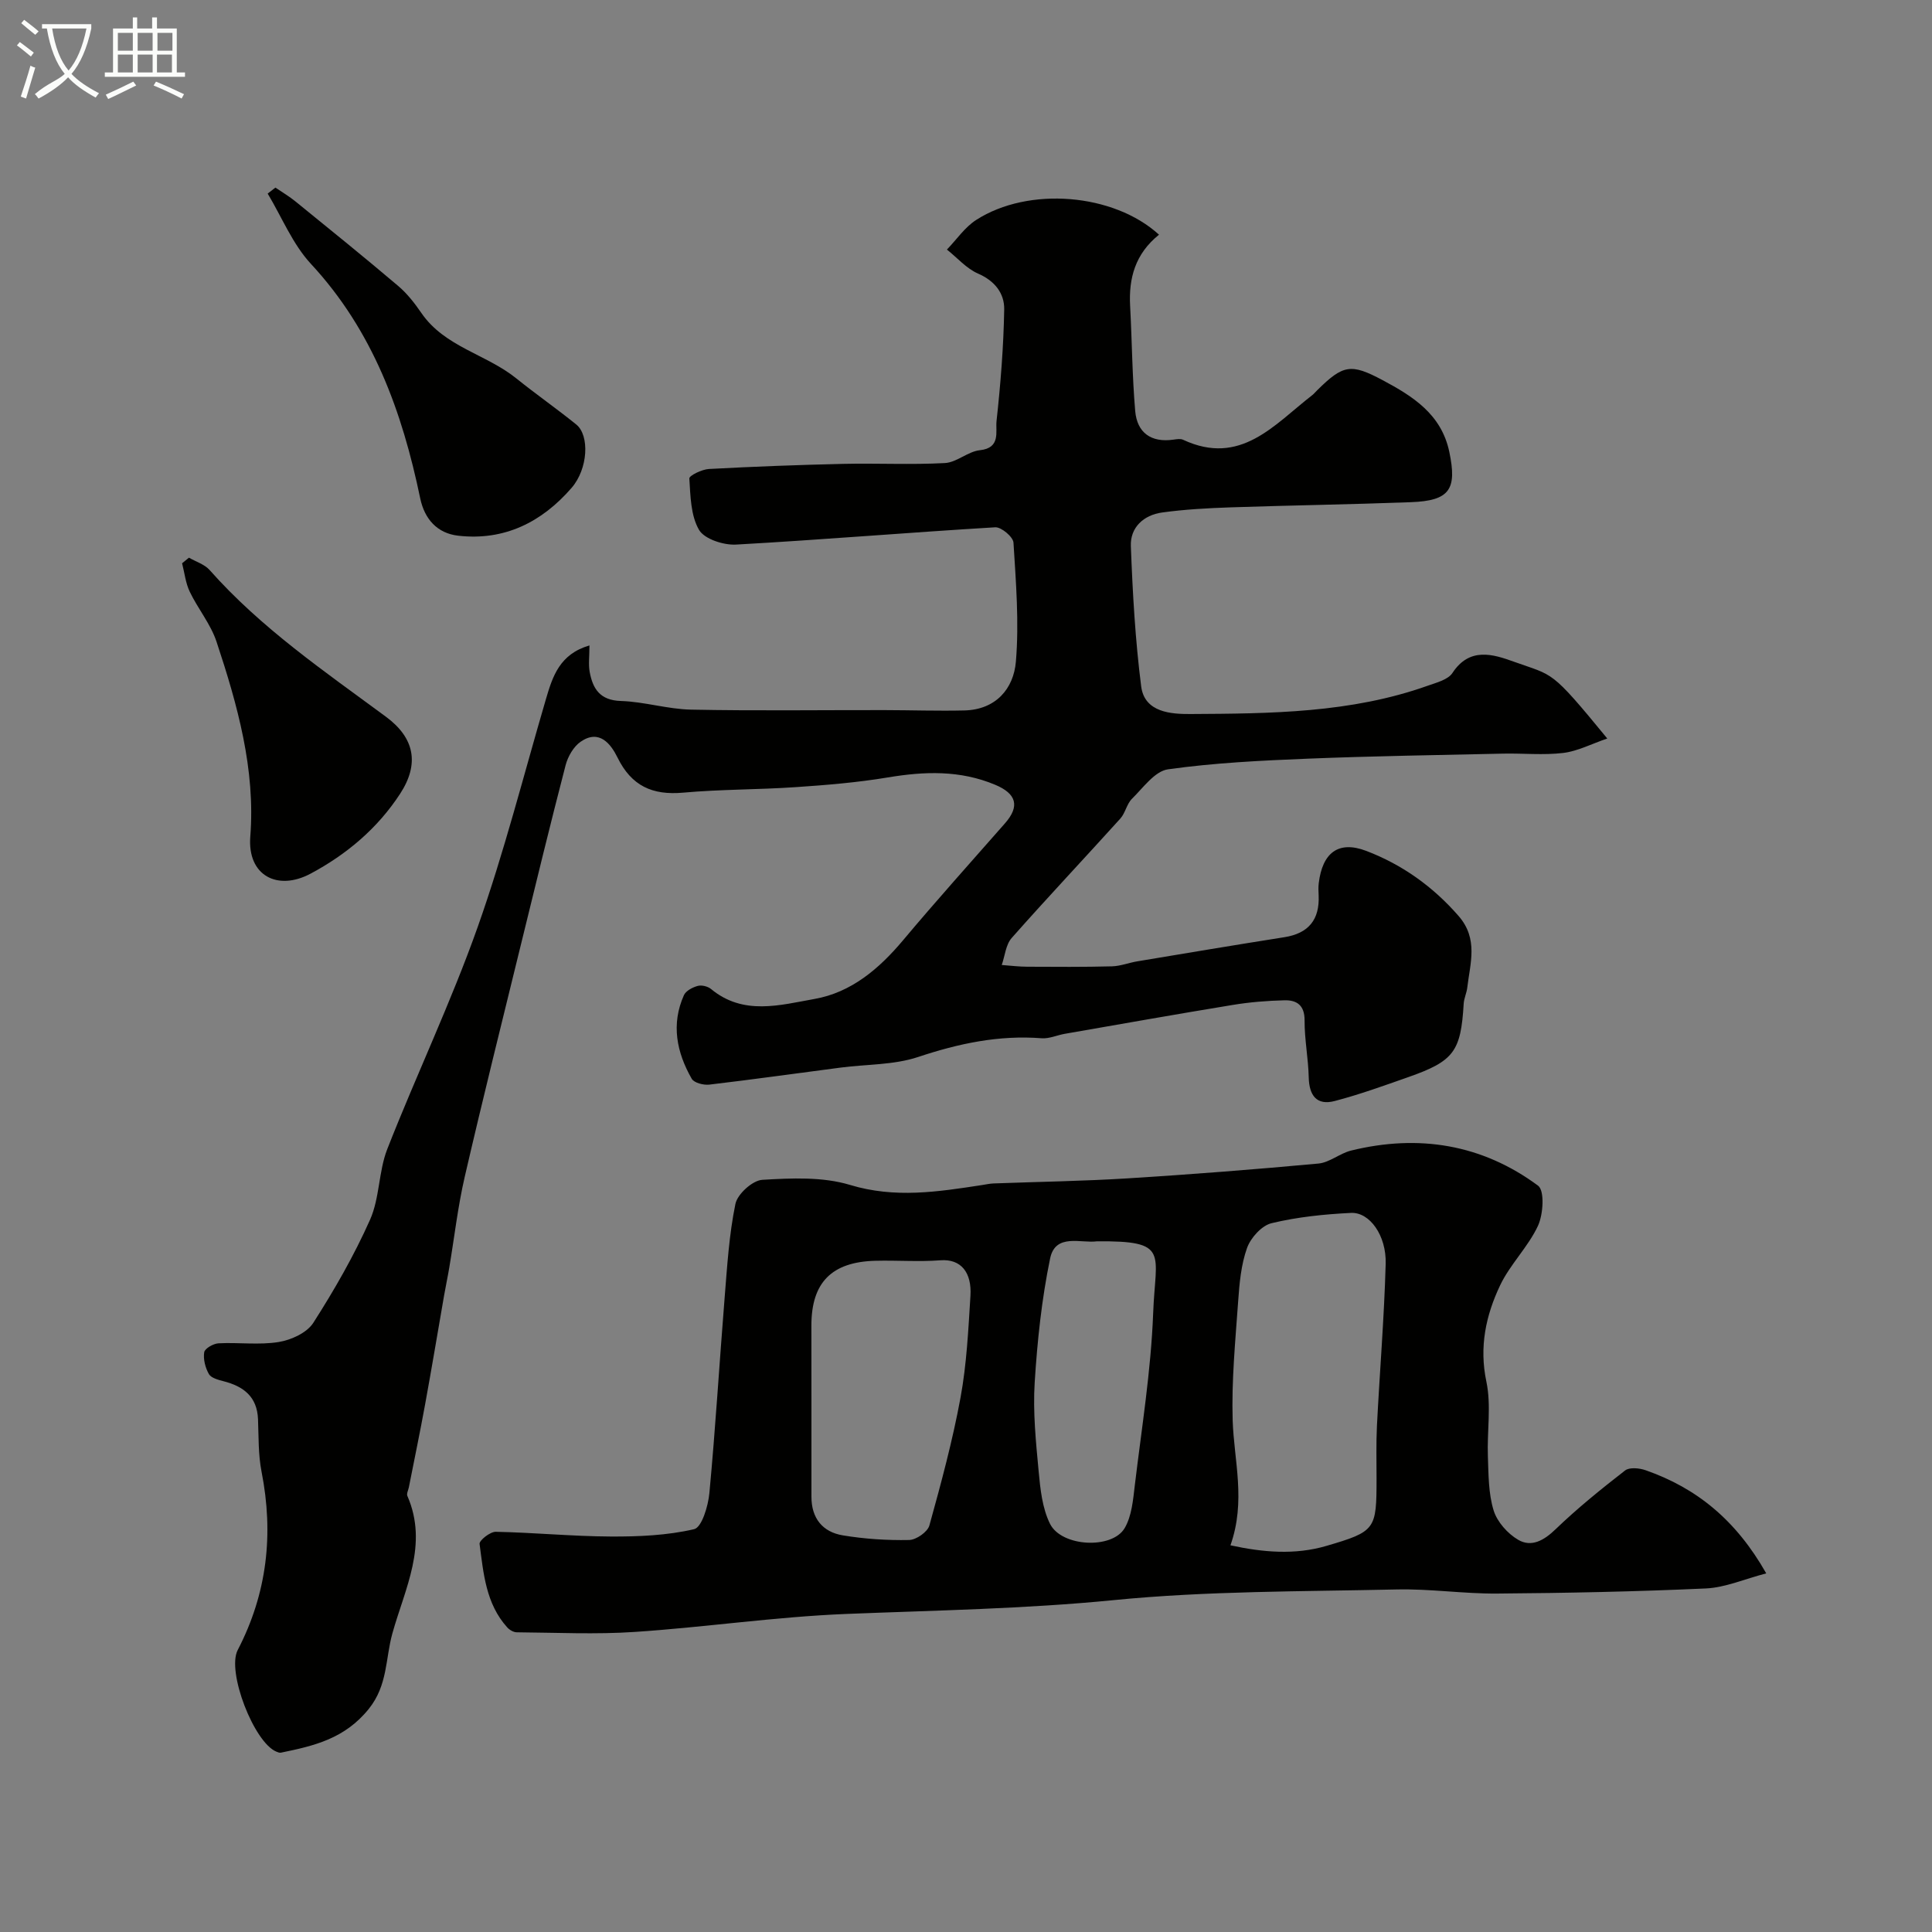
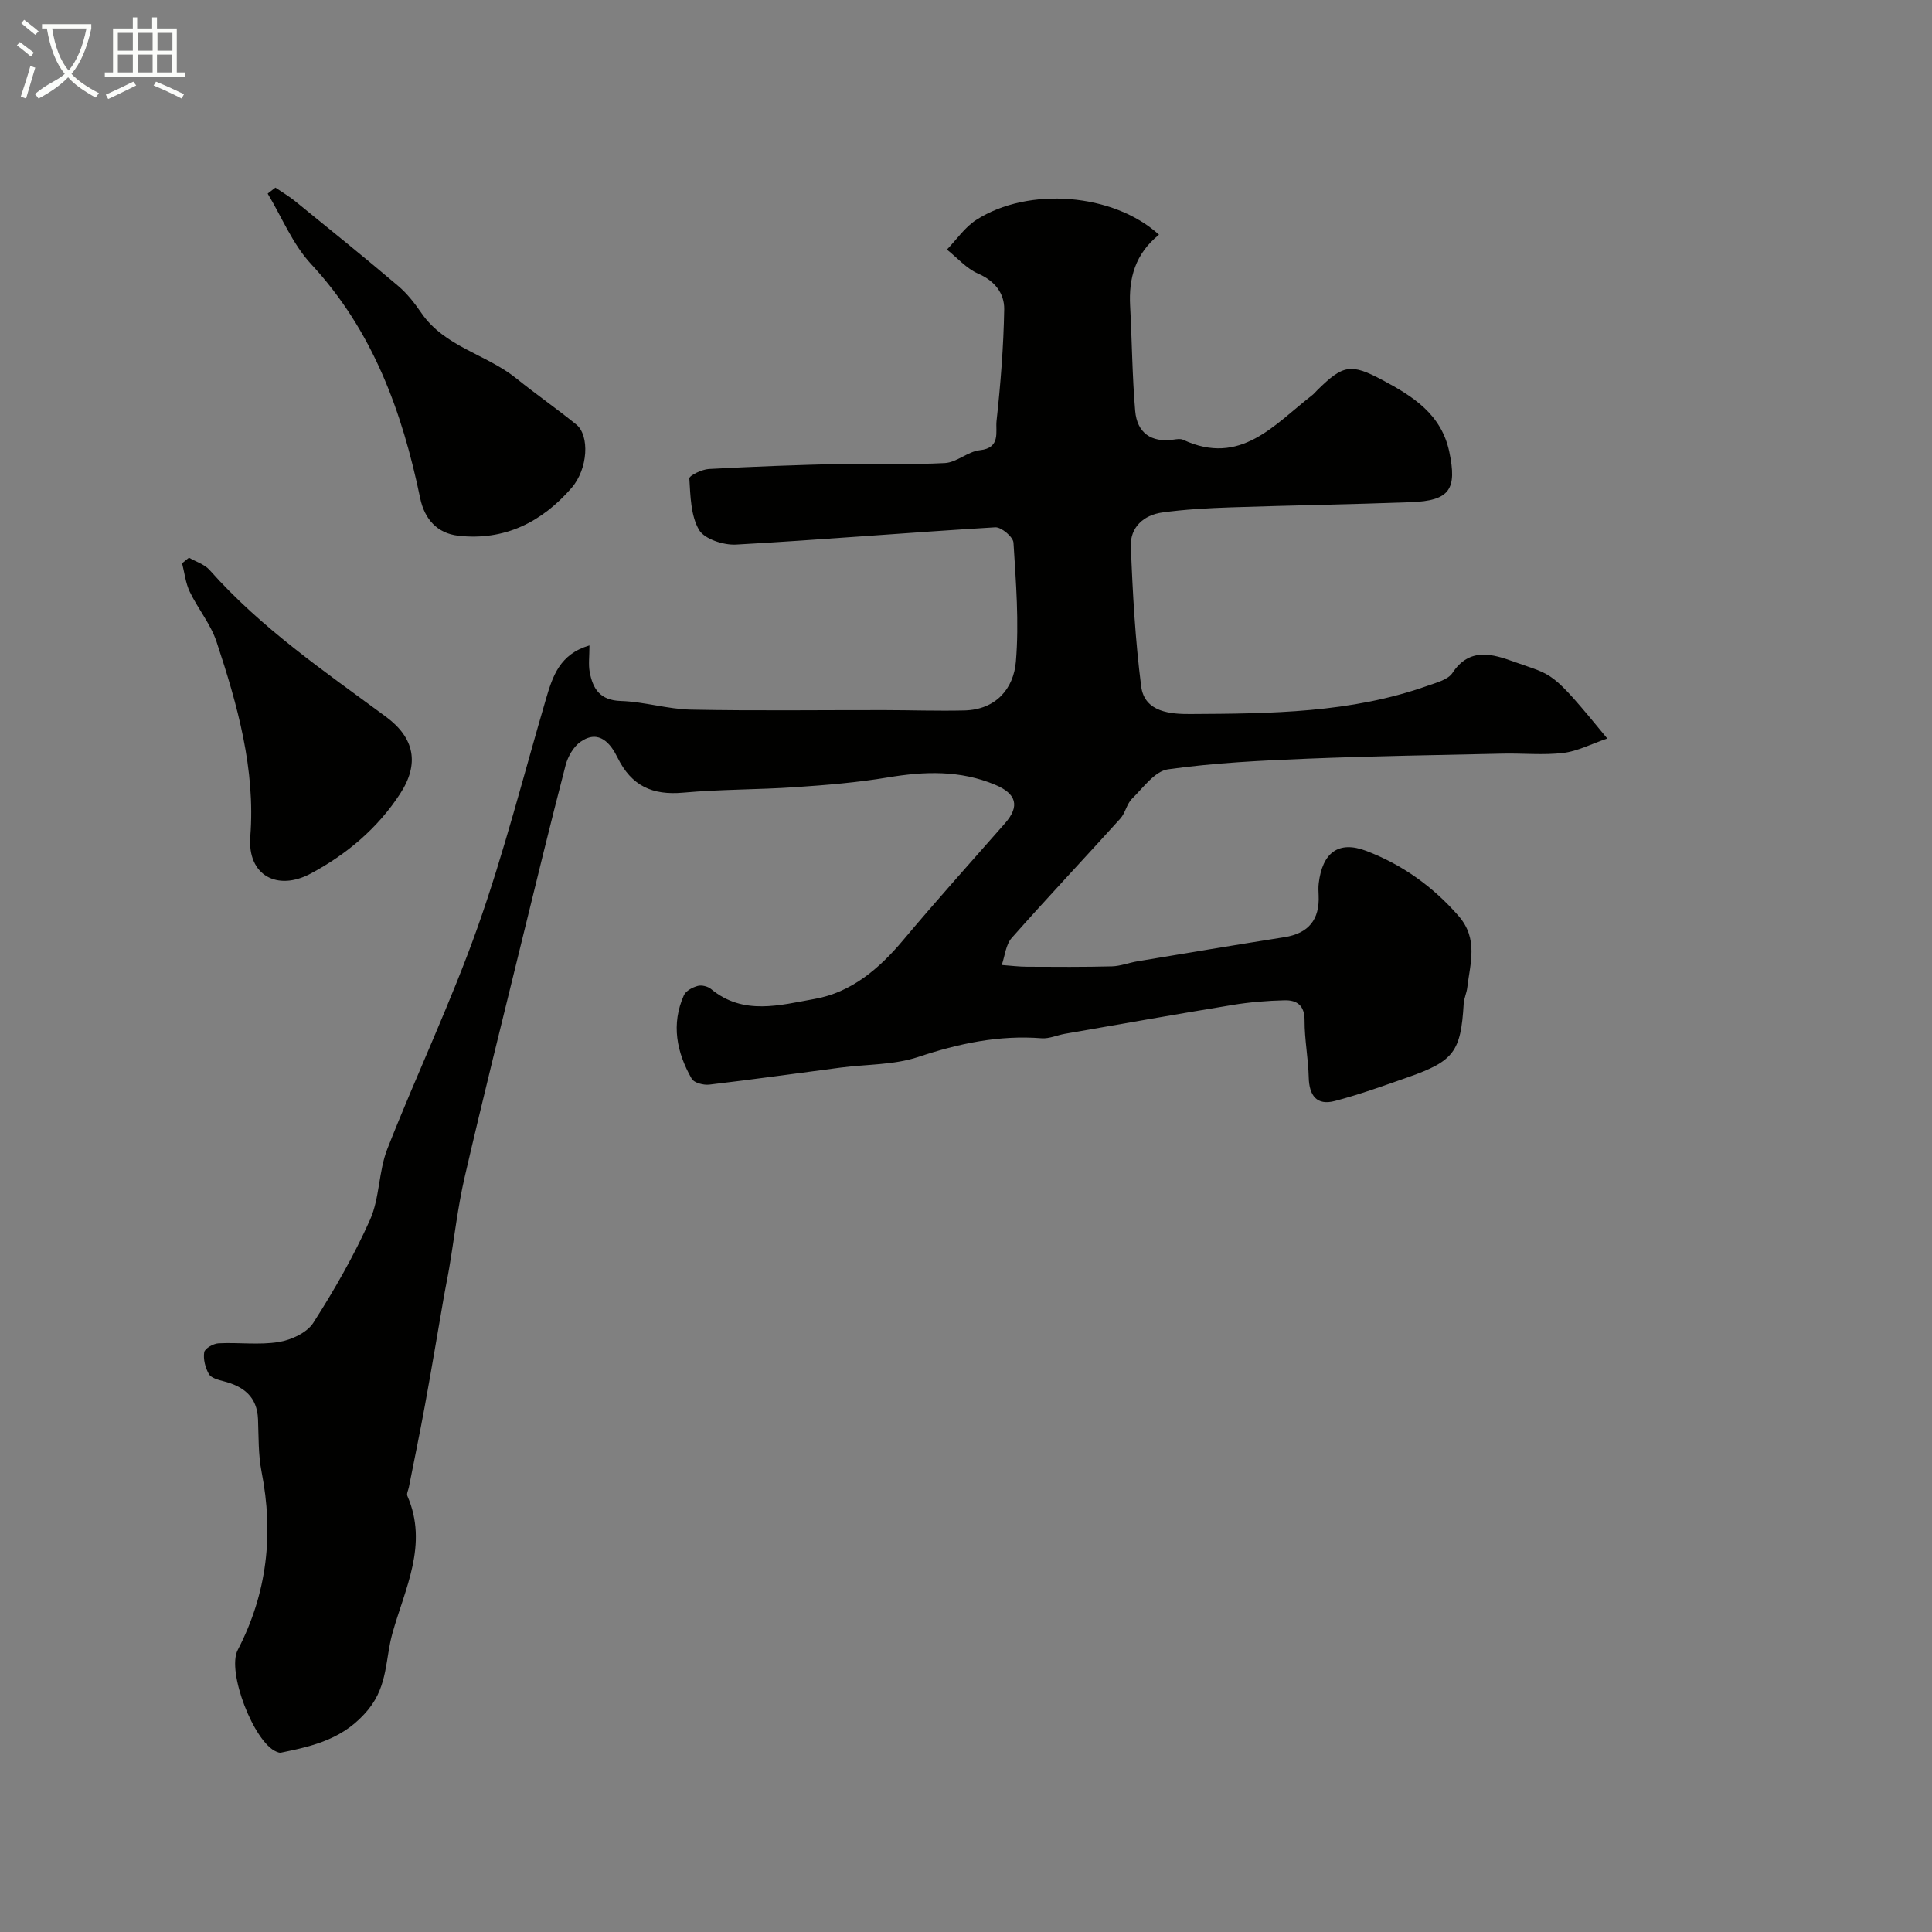
<svg xmlns="http://www.w3.org/2000/svg" enable-background="new 0 0 400 400" viewBox="0 0 400 400">
  <rect x="0" y="0" width="400" height="400" fill="#808080" stroke="none" />
  <path d="m6.4 11.7c-1-.8-1.9-1.6-2.9-2.3l.6-.7c.9.7 1.9 1.4 2.9 2.2zm-2.1 8.3c.7-2.1 1.4-4.2 2-6.4.2.1.6.3 1 .4-.7 2.3-1.3 4.4-1.9 6.4zm3-12.8c-1.1-.9-2.1-1.7-2.9-2.4l.6-.7c1 .8 2 1.5 3 2.4zm1.4-1.3v-.9h10.2v.9c-.9 4.2-2.3 7.3-4.1 9.4 1.3 1.4 3.2 2.7 5.7 4-.2.2-.4.5-.7.9-2.5-1.4-4.4-2.7-5.7-4.2-1.4 1.5-3.5 3-6.1 4.4 0 0 0 0-.1-.1-.3-.4-.5-.7-.7-.8 2.7-2.3 4.7-2.8 6.2-4.2-1.8-2.2-3-5.3-3.7-9.4zm9.2 0h-7.1c.6 3.8 1.7 6.7 3.4 8.7 1.7-2 2.9-4.8 3.7-8.7z" fill="#fbfcfa" />
  <path d="m31.6 3.6h.9v2.3h4.1v9.1h1.7v.9h-16.6v-.9h1.7v-9.1h4.1v-2.3h.9v2.3h3.1v-2.3zm-4 13.3.6.8c-1.9.9-3.8 1.9-5.8 2.8-.2-.3-.3-.6-.5-.9 2-.9 3.9-1.8 5.7-2.7zm-3.2-10.1v3.7h3.1v-3.7zm0 4.5v3.7h3.1v-3.7zm4.1-4.5v3.7h3.1v-3.7zm0 4.5v3.7h3.1v-3.7zm9.1 9.1c-2.1-1.1-4.1-2-5.8-2.7l.5-.8c2.2.9 4.1 1.8 5.8 2.6zm-1.9-13.6h-3.1v3.7h3.1zm-3.2 4.5v3.7h3.1v-3.7z" fill="#fbfcfa" />
  <g fill="#010100">
    <path d="m239.96 48.59c-4.94 3.97-6.29 9.01-5.98 14.75.39 7.25.43 14.52 1.05 21.75.39 4.51 3.3 6.6 7.94 5.93.65-.09 1.43-.23 1.98.03 11.88 5.54 18.85-3.12 26.7-9.21.39-.3.71-.7 1.07-1.05 5.35-5.29 6.96-5.59 13.52-2.09 6.28 3.35 12.17 7.04 13.82 14.84 1.64 7.78.1 10.13-7.92 10.43-12.42.47-24.86.65-37.28 1.07-4.77.16-9.56.42-14.28 1.07-3.79.53-6.6 3.08-6.45 6.95.37 9.71.91 19.44 2.14 29.06.7 5.43 6.29 5.73 10.18 5.71 16.57-.09 33.23-.19 49.15-5.86 1.82-.65 4.2-1.24 5.12-2.65 3.55-5.41 8.42-3.87 12.69-2.33 8.36 3.01 7.5 1.46 19.36 15.91-3.31 1.13-6.14 2.63-9.12 2.99-4.11.49-8.32.05-12.48.14-13.43.3-26.87.5-40.3 1.04-9.71.39-19.45.86-29.05 2.21-2.73.38-5.14 3.82-7.46 6.1-1.09 1.08-1.37 2.95-2.41 4.1-7.47 8.27-15.12 16.38-22.5 24.73-1.22 1.38-1.39 3.7-2.05 5.58 1.78.13 3.56.36 5.34.36 5.83.03 11.66.07 17.48-.08 1.77-.05 3.5-.75 5.27-1.04 10.13-1.69 20.26-3.39 30.41-4.99 5.03-.79 7.34-3.64 7.11-8.67-.04-.83-.08-1.68.02-2.5.76-6.31 4.07-8.9 9.84-6.7 7.42 2.83 13.8 7.37 19.12 13.48 4.12 4.74 2.39 9.76 1.79 14.84-.13 1.12-.68 2.21-.74 3.33-.59 9.88-2.01 11.86-11.45 15.18-5.04 1.77-10.08 3.6-15.24 4.95-3.73.98-5.3-1.12-5.39-4.88-.09-3.94-.88-7.86-.86-11.79.02-3.14-1.59-4.24-4.16-4.18-3.6.09-7.22.38-10.77.97-11.59 1.9-23.15 3.96-34.72 5.97-1.6.28-3.22 1.04-4.78.92-8.86-.69-17.19 1.08-25.59 3.88-5.02 1.67-10.65 1.49-16.01 2.19-9.07 1.18-18.14 2.46-27.22 3.53-1.19.14-3.16-.37-3.64-1.22-3.12-5.46-4.3-11.29-1.61-17.3.41-.91 1.79-1.63 2.87-1.92.82-.22 2.08.1 2.75.65 6.69 5.54 14.29 3.32 21.43 2.05 7.59-1.34 13.36-6.24 18.32-12.15 6.88-8.2 14.04-16.17 21.1-24.21 3.13-3.56 2.37-6.14-2.03-7.98-7.28-3.05-14.63-2.79-22.23-1.52-6.3 1.05-12.7 1.58-19.08 2.01-7.75.53-15.55.44-23.29 1.14-6.36.57-10.69-1.37-13.59-7.27-1.36-2.77-3.76-5.96-7.64-3.27-1.47 1.02-2.63 3.05-3.1 4.83-3.15 12.11-6.1 24.27-9.08 36.43-3.98 16.27-8.05 32.53-11.82 48.85-1.43 6.19-2.14 12.54-3.2 18.81-.32 1.92-.74 3.83-1.07 5.75-1.31 7.53-2.56 15.07-3.94 22.6-1.04 5.71-2.23 11.4-3.35 17.09-.12.6-.51 1.32-.31 1.78 4.4 10.08-.54 19.25-3.11 28.5-1.44 5.17-.93 10.69-4.88 15.6-4.97 6.18-11.34 7.66-18.19 9.06-.29.06-.65-.09-.94-.21-4.63-1.89-10.33-16.57-8-21.05 6.1-11.74 7.47-24.01 4.93-36.92-.69-3.52-.59-7.22-.73-10.84-.18-4.7-3.01-6.83-7.17-7.89-1.08-.28-2.54-.67-3-1.47-.74-1.31-1.2-3.07-.97-4.52.12-.78 1.88-1.79 2.95-1.85 4.15-.22 8.41.39 12.47-.27 2.59-.42 5.85-1.91 7.17-3.98 4.37-6.83 8.45-13.94 11.75-21.35 2-4.5 1.75-9.98 3.56-14.61 6.05-15.42 13.21-30.42 18.73-46.01 5.47-15.45 9.5-31.41 14.12-47.16 1.39-4.72 2.84-9.31 9.01-11.11 0 2.26-.24 3.93.05 5.5.65 3.49 2.14 5.87 6.45 6 4.85.15 9.67 1.69 14.51 1.79 13.35.27 26.71.08 40.06.1 5.52.01 11.05.2 16.57.07 6.49-.16 10.18-4.49 10.65-10.12.68-8.14.01-16.42-.5-24.62-.07-1.19-2.52-3.25-3.77-3.18-17.9 1.07-35.78 2.58-53.68 3.58-2.58.14-6.53-1.14-7.65-3.04-1.73-2.97-1.78-7.02-2.01-10.65-.04-.59 2.59-1.88 4.04-1.96 9.26-.5 18.53-.85 27.8-1.06 7.02-.16 14.06.21 21.07-.17 2.45-.13 4.76-2.4 7.25-2.66 4.36-.46 3.21-3.87 3.44-6.02.84-7.69 1.46-15.42 1.59-23.15.05-3.28-1.92-5.88-5.4-7.39-2.42-1.05-4.32-3.28-6.46-4.98 2.01-2.08 3.71-4.63 6.07-6.14 10.82-6.96 28.45-5.52 37.84 3.06z" />
-     <path d="m365.68 325.75c-4.55 1.19-8.47 2.93-12.47 3.12-14.42.66-28.85.95-43.28 1.06-6.93.05-13.87-1.01-20.8-.85-19.53.44-39.16.29-58.56 2.21-18.46 1.82-36.9 2.12-55.38 2.86-14.6.59-29.12 2.74-43.71 3.72-8.13.55-16.32.14-24.48.08-.67 0-1.5-.48-1.97-1-4.44-4.9-4.93-11.2-5.74-17.3-.09-.72 2.19-2.53 3.35-2.51 7.93.16 15.85.94 23.77.98 5.79.03 11.71-.22 17.3-1.52 1.59-.37 2.91-4.79 3.16-7.47 1.26-13.43 2.07-26.91 3.15-40.36.53-6.53.92-13.12 2.24-19.51.42-2.04 3.54-4.87 5.57-4.99 6.05-.36 12.5-.66 18.17 1.06 9.31 2.82 18.19 1.42 27.27.03.81-.12 1.62-.31 2.43-.34 9.29-.35 18.6-.48 27.88-1.06 13.14-.82 26.28-1.85 39.39-3.06 2.32-.22 4.43-2.12 6.77-2.69 13.97-3.43 27.11-1.31 38.7 7.27 1.38 1.02 1.08 5.93-.02 8.31-2.04 4.38-5.77 7.97-7.84 12.33-2.95 6.22-4.36 12.74-2.84 19.94 1.04 4.95.12 10.29.31 15.45.14 3.76.1 7.68 1.19 11.21.73 2.37 2.91 4.82 5.1 6.09 2.72 1.58 5.31.14 7.71-2.18 4.52-4.35 9.43-8.32 14.4-12.18.91-.71 2.98-.51 4.27-.05 10.52 3.68 18.68 10.27 24.96 21.35zm-110.93-5.81c6.78 1.47 13.36 2.03 19.87.12 10.22-2.99 10.37-3.42 10.38-13.88 0-3.66-.1-7.32.08-10.97.57-11.19 1.5-22.36 1.81-33.55.17-5.86-3.32-10.73-7.18-10.54-5.52.27-11.1.84-16.45 2.13-2.04.49-4.31 3.01-5.07 5.12-1.24 3.46-1.58 7.31-1.84 11.02-.58 8.21-1.39 16.47-1.14 24.67.27 8.36 2.79 16.69-.46 25.88zm-86.75-29.05c0 6.33.01 12.66 0 18.99-.01 4.45 2.31 7.31 6.5 8 4.52.75 9.16 1.05 13.73.96 1.47-.03 3.82-1.67 4.19-3.01 2.43-8.76 4.81-17.57 6.45-26.49 1.27-6.91 1.61-14.01 2.05-21.05.3-4.79-1.91-7.69-6.22-7.36-4.47.34-8.99-.02-13.49.1-9.04.24-13.21 4.52-13.22 13.37.01 5.49.01 10.99.01 16.49zm59.11-33.89c-3.25.46-8.59-1.74-9.69 3.53-1.75 8.44-2.66 17.11-3.2 25.73-.38 6.08.25 12.24.82 18.34.34 3.69.75 7.65 2.35 10.88 2.37 4.79 12.85 5.33 15.46.9 1.47-2.51 1.74-5.84 2.1-8.86 1.42-11.87 3.35-23.74 3.8-35.65.46-12.54 3.52-15-11.64-14.87z" />
    <path d="m57.02 38.84c1.4.95 2.87 1.82 4.17 2.88 7.13 5.79 14.27 11.56 21.27 17.5 1.85 1.57 3.4 3.57 4.78 5.58 4.83 7.04 13.45 8.53 19.65 13.54 4.07 3.28 8.37 6.27 12.43 9.56 2.77 2.25 2.45 9.15-.98 13.11-6.14 7.08-13.9 11-23.49 9.9-4.34-.5-6.96-3.46-7.85-7.74-3.73-17.95-9.79-34.7-22.62-48.53-3.8-4.1-6.02-9.66-8.96-14.56.54-.41 1.07-.82 1.6-1.24z" />
    <path d="m39.12 115.46c1.45.84 3.24 1.38 4.29 2.57 10.62 11.99 23.74 20.95 36.5 30.37 5.93 4.38 6.97 9.74 2.93 15.94-4.67 7.16-11.05 12.54-18.54 16.54-6.83 3.65-13.11.42-12.48-7.68 1.09-13.9-2.65-27.27-6.99-40.34-1.21-3.65-3.85-6.82-5.54-10.34-.87-1.81-1.08-3.92-1.59-5.9.47-.39.95-.77 1.42-1.16z" />
  </g>
</svg>